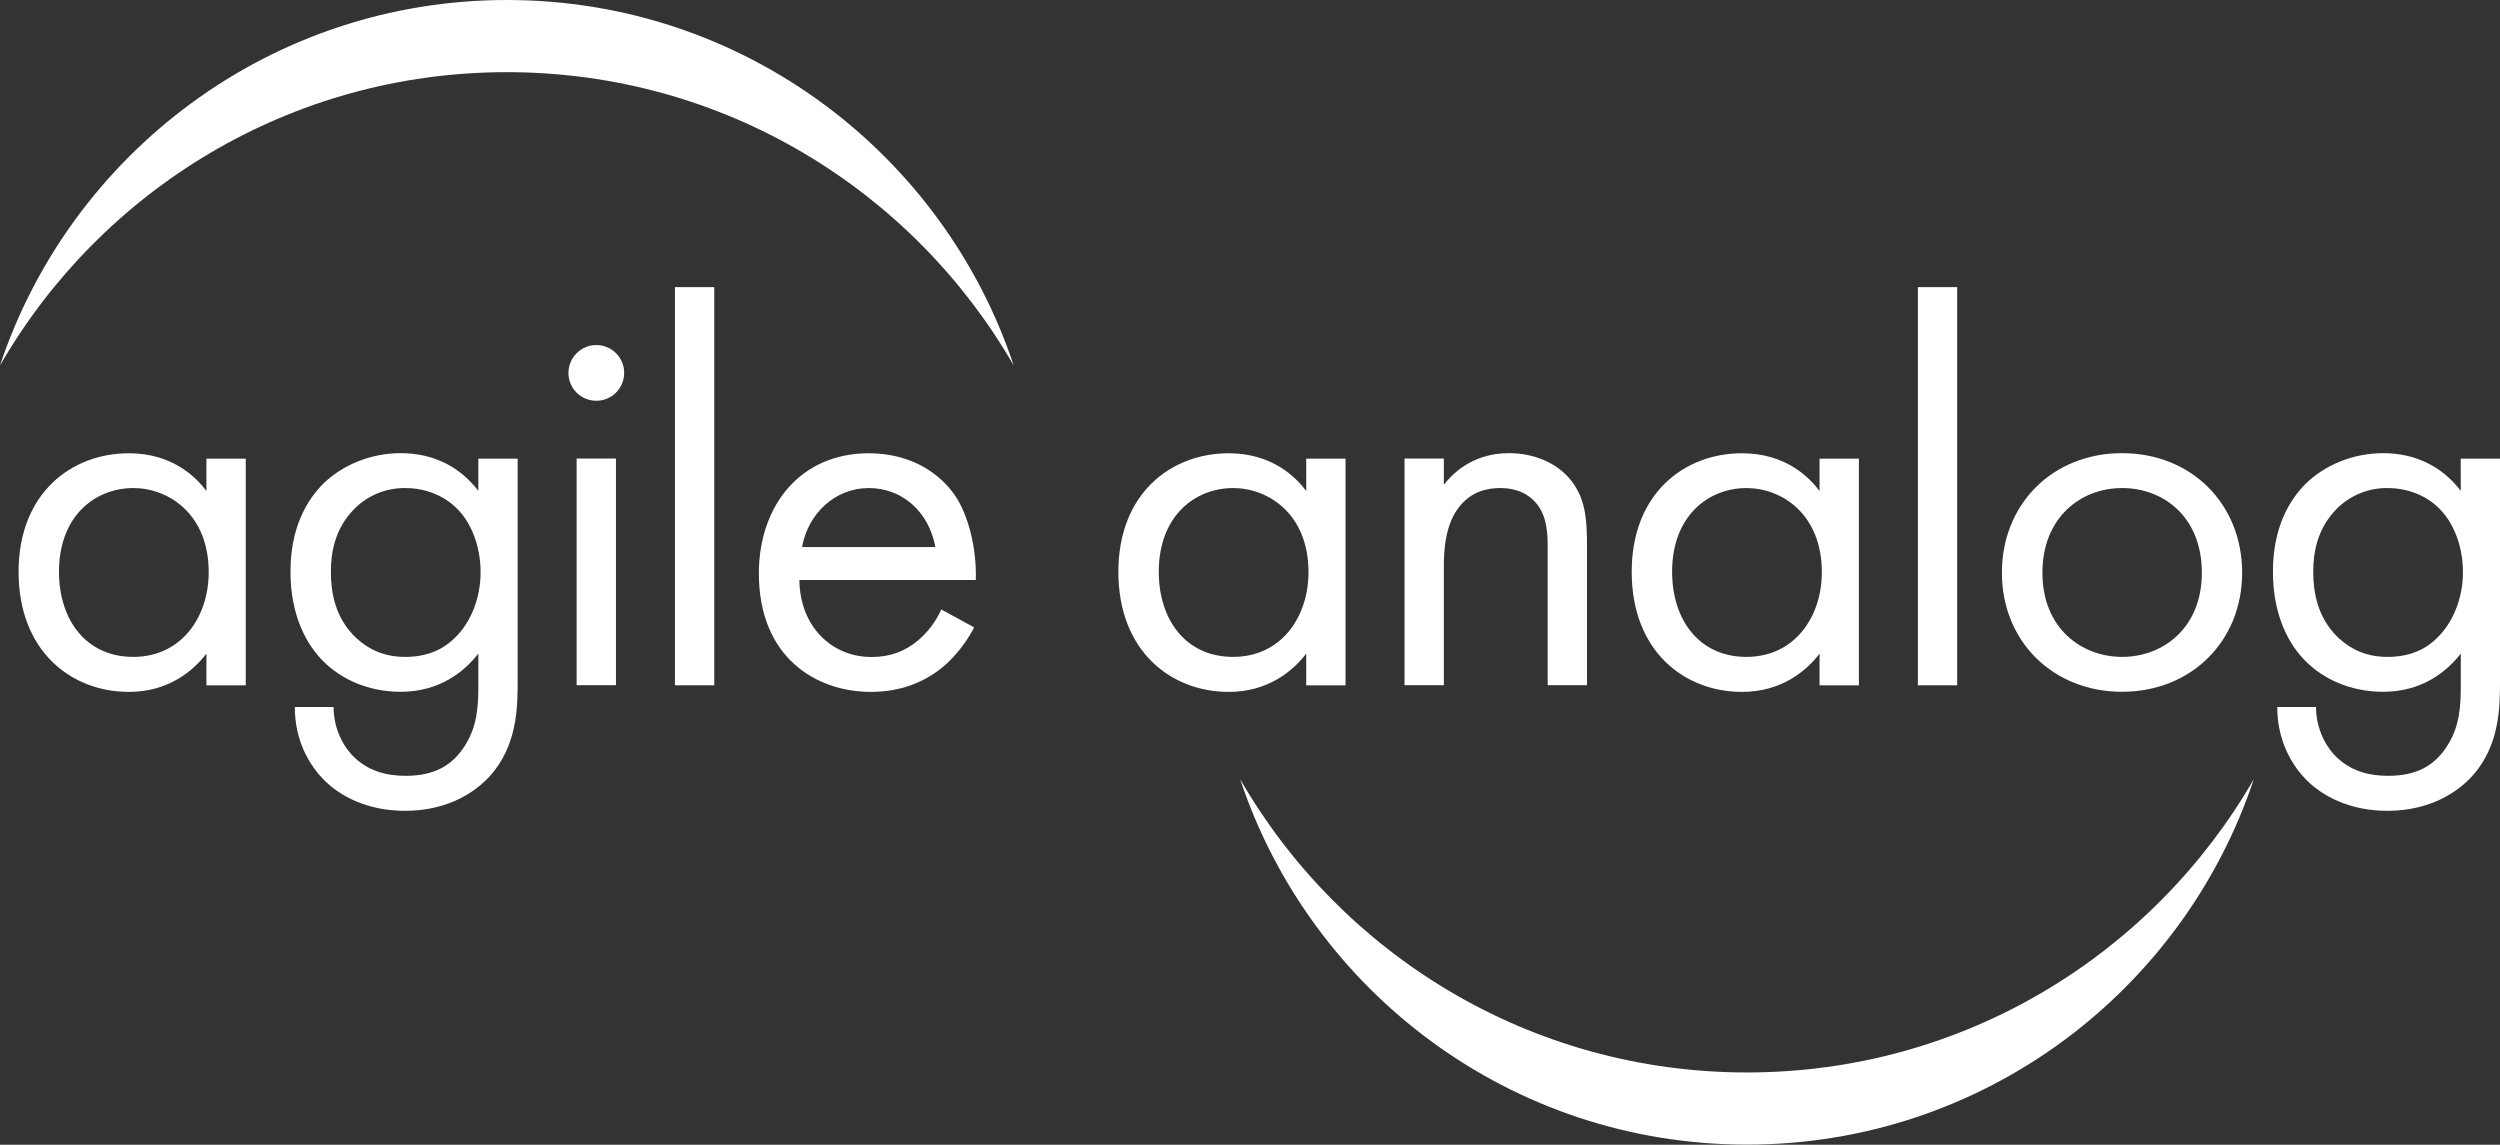
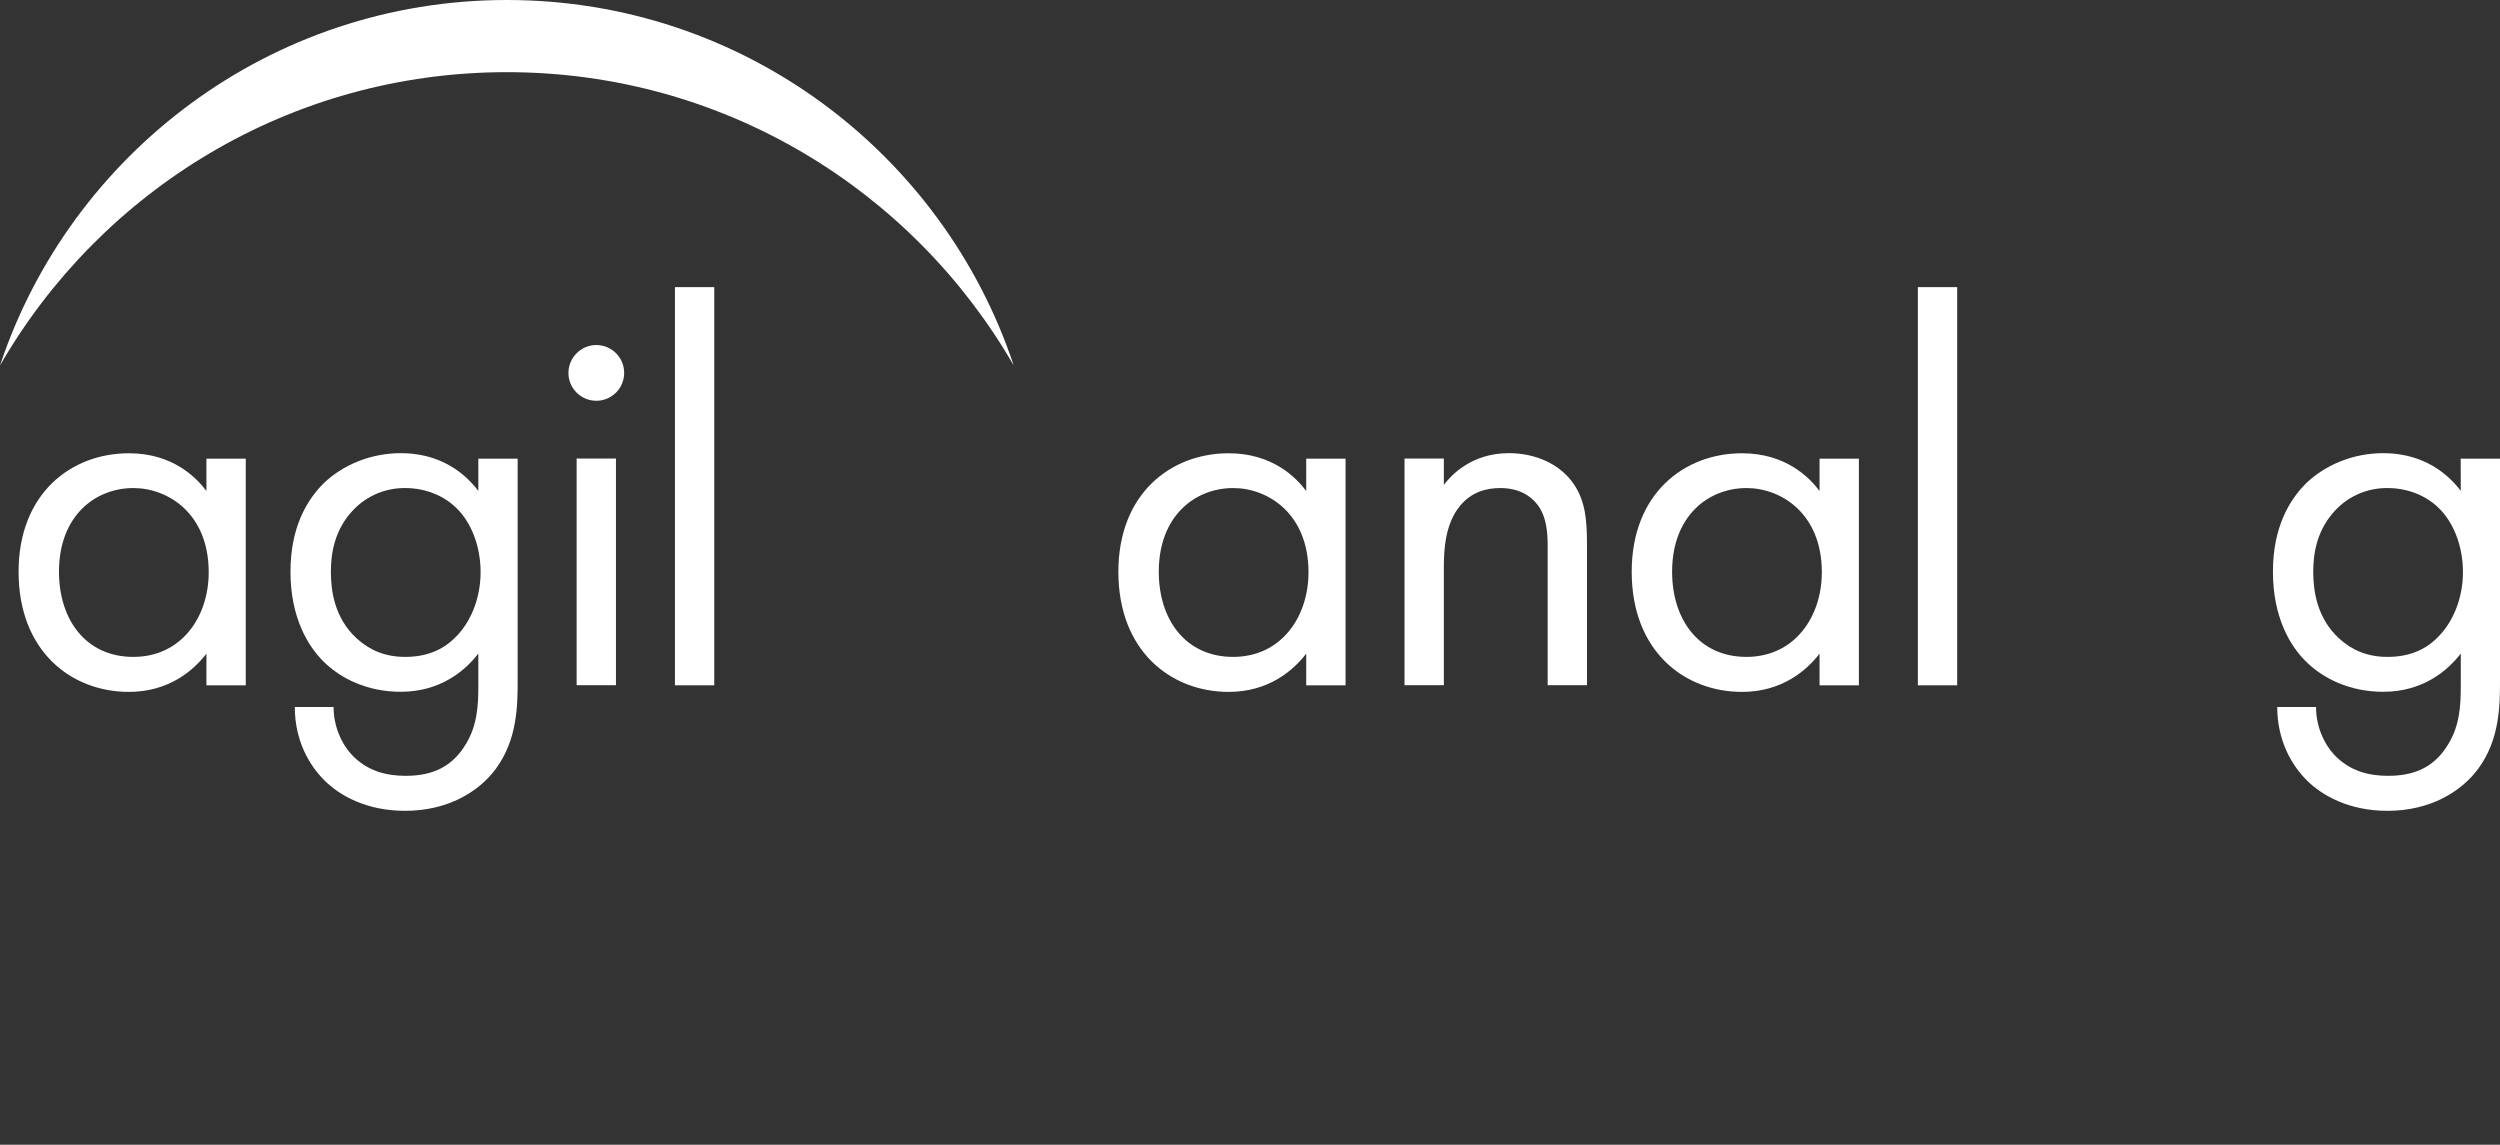
<svg xmlns="http://www.w3.org/2000/svg" version="1.1" id="Layer_1" x="0px" y="0px" viewBox="0 0 2314.3 1059.7" style="enable-background:new 0 0 2314.3 1059.7;" xml:space="preserve">
  <rect x="0" y="0" width="2314.3" height="1059.7" fill="#333333" stroke="none" />
  <style type="text/css">
	.st0{fill:#FFFFFF;}
</style>
  <g id="Layer_2_00000147205819235566821800000004412086618548391861_">
    <g id="Layer_1-2">
      <path id="path2997" class="st0" d="M54.6,529.2c0,45,25.3,78.9,68.8,78.9c44.5,0,69.8-36.9,69.8-78.4c0-54.1-37.4-77.9-69.8-77.9    C87.4,451.9,54.6,478.2,54.6,529.2z M191.1,424.6h36.4v209.8h-36.4v-29.3c-12.1,15.7-34.9,35.4-71.8,35.4    c-53.1,0-102.1-37.4-102.1-111.2c0-72.3,48.5-109.7,102.1-109.7c40.4,0,62.2,22.2,71.8,34.9L191.1,424.6" />
      <path id="path2999" class="st0" d="M327.5,471.6c-17.7,18.2-21.2,40.4-21.2,57.6c0,18.2,3.5,43,23.8,61.7    c11.6,10.6,25.8,17.2,45,17.2s34.4-6.1,46-17.7c14.2-13.6,23.8-35.9,23.8-60.7s-9.1-46.5-22.2-59.2    c-11.6-11.6-28.8-18.7-47.5-18.7C357.2,451.6,340,458.7,327.5,471.6L327.5,471.6z M442.8,424.6h36.4v204.7    c0,22.8,0,55.1-20.2,82.4c-15.7,21.3-44.5,38.9-84,38.9c-35.9,0-60.7-14.2-74.8-28.3s-27.3-36.9-27.3-67.8h35.9    c0,17.7,7.1,33.4,16.2,43.5c15.2,16.7,34.4,20.2,50.6,20.2c25.8,0,43.5-9.1,55.6-29.3c10.6-17.2,11.6-35.9,11.6-53.6V605    c-12.1,15.7-34.9,35.4-71.8,35.4c-30.8,0-55.6-12.1-71.8-28.3c-14.2-14.2-30.3-40.5-30.3-82.9c0-41,15.2-66.2,30.3-81.4    c17.7-17.2,43.5-28.3,71.8-28.3c30.9,0,55.1,13.1,71.8,34.9L442.8,424.6" />
      <path id="path3001" class="st0" d="M570.2,424.5v209.8h-36.4V424.5H570.2z M552,319.4c14.2,0,25.8,11.5,25.8,25.8    S566.2,371,552,371c-14.2,0-25.8-11.5-25.8-25.8l0,0C526.3,331,537.8,319.4,552,319.4" />
      <path id="path3003" class="st0" d="M661.2,265.8v368.6h-36.4V265.8H661.2" />
-       <path id="path3005" class="st0" d="M865.9,506.4c-6.1-32.9-30.8-54.6-61.7-54.6s-56.1,23.3-61.7,54.6H865.9z M901.8,580.8    c-6.6,12.7-15.3,24.1-25.8,33.9c-19.2,17.2-43,25.8-69.8,25.8c-50.6,0-103.7-31.8-103.7-109.7c0-62.7,38.4-111.2,101.7-111.2    c41,0,66.7,20.2,79.4,38.4c13.2,18.7,20.7,51.1,19.7,78.9H740c0.5,43.5,30.3,71.3,66.7,71.3c17.2,0,30.8-5.1,43-15.2    c9.3-7.9,16.7-17.7,21.7-28.8L901.8,580.8" />
      <path id="path3007" class="st0" d="M1072.7,529.2c0,45,25.3,78.9,68.8,78.9c44.5,0,69.8-36.9,69.8-78.4    c0-54.1-37.4-77.9-69.8-77.9C1105.6,451.9,1072.7,478.2,1072.7,529.2z M1209.2,424.6h36.4v209.8h-36.4v-29.3    c-12.1,15.7-34.9,35.4-71.8,35.4c-53.1,0-102.1-37.4-102.1-111.2c0-72.3,48.5-109.7,102.1-109.7c40.4,0,62.2,22.2,71.8,34.9V424.6    " />
      <path id="path3009" class="st0" d="M1300.2,424.5h36.4v24.3c6.6-8.6,25.3-29.3,60.2-29.3c24.8,0,47.5,10.1,60.2,28.8    c10.6,15.7,12.1,32.9,12.1,56.1v129.9h-36.4V505.4c0-12.6-1-27.3-9.6-38.4c-7.1-9.1-18.2-15.2-34.4-15.2    c-12.6,0-26.3,3.5-36.9,16.2c-14.1,16.7-15.2,41.5-15.2,56.6v109.7h-36.4V424.5" />
      <path id="path3011" class="st0" d="M1547.9,529.2c0,45,25.3,78.9,68.8,78.9c44.5,0,69.8-36.9,69.8-78.4    c0-54.1-37.4-77.9-69.8-77.9C1580.8,451.9,1547.9,478.2,1547.9,529.2z M1684.4,424.6h36.4v209.8h-36.4v-29.3    c-12.1,15.7-34.9,35.4-71.8,35.4c-53.1,0-102.1-37.4-102.1-111.2c0-72.3,48.5-109.7,102.1-109.7c40.4,0,62.2,22.2,71.8,34.9V424.6    " />
      <path id="path3013" class="st0" d="M1811.8,265.8v368.6h-36.4V265.8H1811.8" />
-       <path id="path3015" class="st0" d="M1890.7,530.2c0,51.6,36.4,77.9,73.8,77.9c37.9,0,73.8-26.8,73.8-77.9    c0-51.6-35.4-78.4-73.8-78.4S1890.7,479.1,1890.7,530.2z M1853.2,530.2c0-63.7,47-110.7,111.2-110.7s111.2,47,111.2,110.7    s-47.5,110.2-111.2,110.2S1853.2,593.9,1853.2,530.2" />
      <path id="path3017" class="st0" d="M2162.6,471.6c-17.7,18.2-21.2,40.4-21.2,57.6c0,18.2,3.6,43,23.8,61.7    c11.6,10.6,25.8,17.2,45,17.2s34.4-6.1,46-17.7c14.1-13.6,23.8-35.9,23.8-60.7s-9.1-46.5-22.2-59.2    c-11.6-11.6-28.8-18.7-47.5-18.7C2192.2,451.6,2175.1,458.7,2162.6,471.6L2162.6,471.6z M2277.9,424.6h36.4v204.7    c0,22.8,0,55.1-20.2,82.4c-15.7,21.2-44.5,38.9-83.9,38.9c-35.9,0-60.7-14.2-74.8-28.3s-27.3-36.9-27.3-67.8h35.9    c0,17.7,7.1,33.4,16.2,43.5c15.2,16.7,34.4,20.2,50.6,20.2c25.8,0,43.5-9.1,55.6-29.3c10.6-17.2,11.6-35.9,11.6-53.6V605    c-12.1,15.7-34.9,35.4-71.8,35.4c-30.8,0-55.6-12.1-71.8-28.3c-14.2-14.1-30.3-40.4-30.3-82.9c0-41,15.2-66.2,30.3-81.4    c17.7-17.2,43.5-28.3,71.8-28.3c30.8,0,55.1,13.1,71.8,34.9L2277.9,424.6" />
      <path id="path3019" class="st0" d="M469.2,66.8c200.7,0,375.7,109.3,469.2,271.5C873,141.8,687.7,0,469.2,0S65.4,141.8,0,338.3    C93.5,176.1,268.5,66.8,469.2,66.8" />
-       <path id="path3021" class="st0" d="M1617.2,992.8c-200.7,0-375.7-109.3-469.2-271.5c65.4,196.5,250.7,338.3,469.2,338.3    s403.8-141.8,469.2-338.3C1992.9,883.5,1817.9,992.8,1617.2,992.8" />
    </g>
  </g>
</svg>